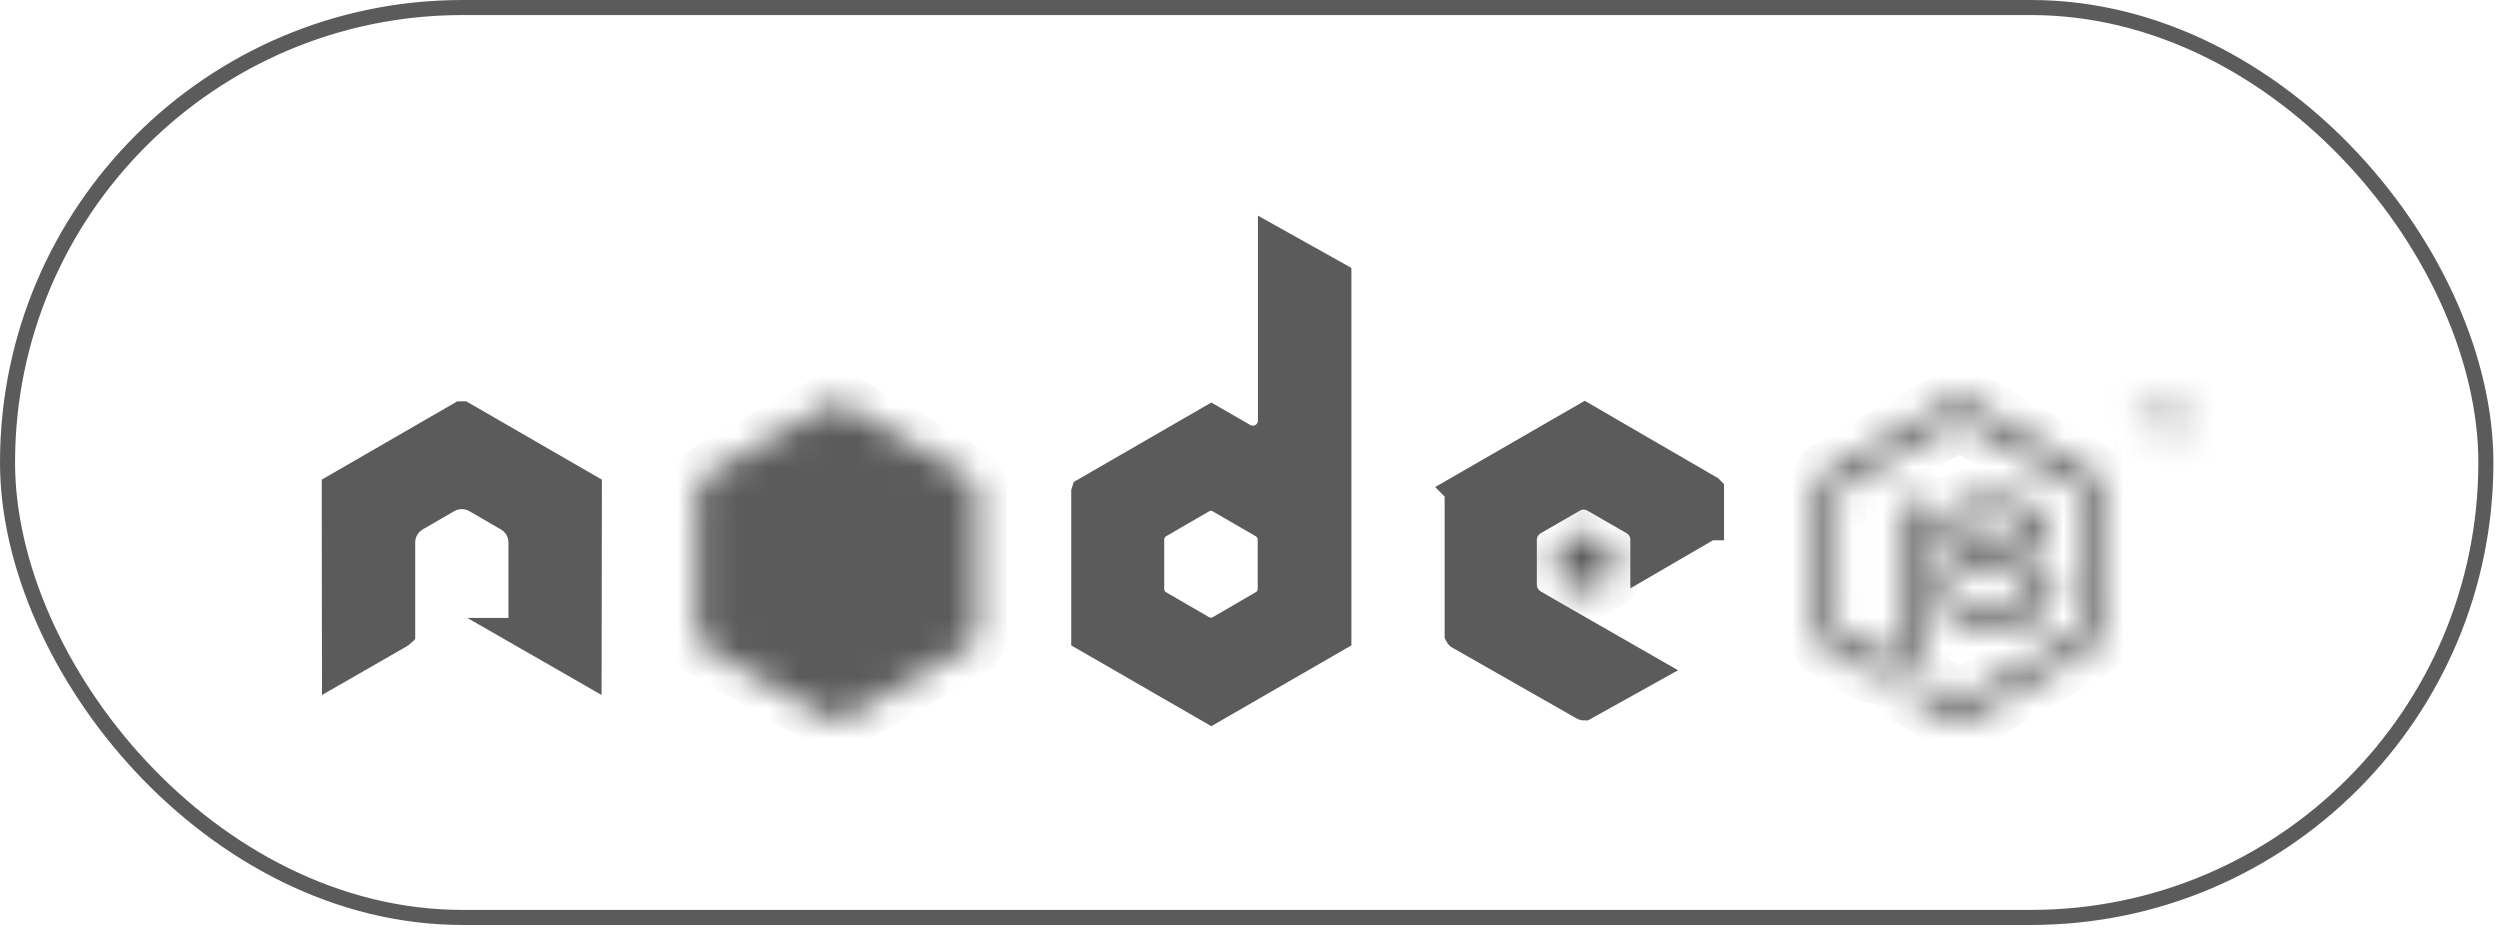
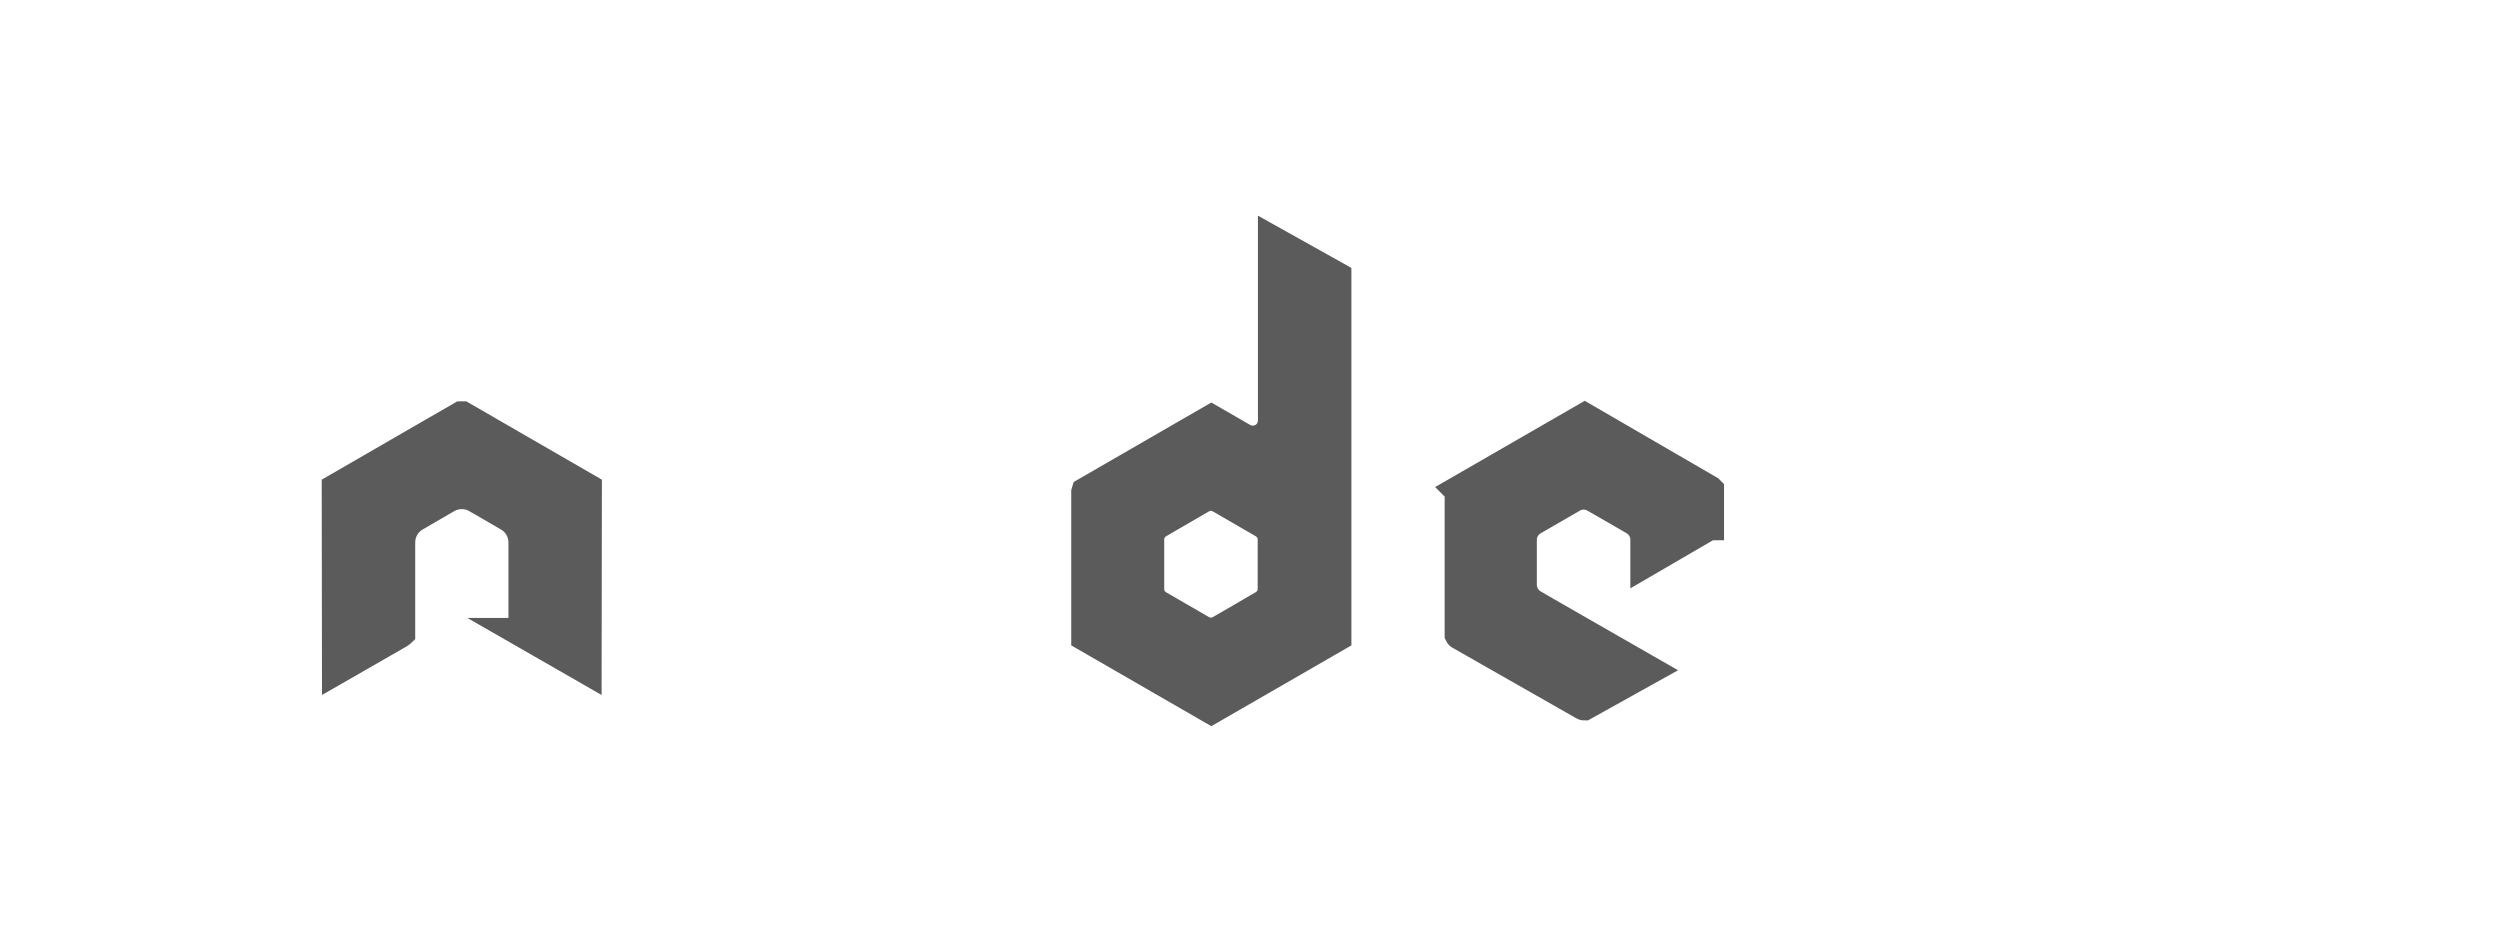
<svg xmlns="http://www.w3.org/2000/svg" width="83" height="31" viewBox="0 0 83 31" fill="none">
  <path d="M44.365 9.187V9.188C44.366 9.189 44.367 9.19 44.367 9.19V21.138L40.216 23.532L36.065 21.138V16.346L36.068 16.336L40.216 13.941L41.256 14.54C41.465 14.661 41.722 14.662 41.931 14.54C42.154 14.411 42.263 14.181 42.263 13.958V8.012L44.365 9.187ZM52.613 13.884L56.737 16.278L56.738 16.279V17.436H56.737L54.627 18.664V17.918C54.627 17.65 54.484 17.403 54.252 17.269L52.954 16.52H52.953C52.721 16.386 52.436 16.385 52.204 16.52L50.906 17.269C50.701 17.387 50.523 17.62 50.523 17.918V19.415C50.523 19.693 50.682 19.944 50.907 20.073V20.074L54.695 22.246L52.591 23.417C52.589 23.417 52.587 23.417 52.586 23.416L52.585 23.415L48.467 21.069C48.464 21.068 48.463 21.066 48.462 21.064V16.279L48.461 16.278L52.613 13.884ZM15.347 13.825L19.483 16.213L19.474 22.211L17.391 21.015H17.392C17.386 21.011 17.382 21.006 17.38 21.004V18.01C17.38 17.698 17.235 17.405 16.99 17.217L16.879 17.144L15.833 16.537H15.832C15.672 16.443 15.496 16.403 15.332 16.403C15.16 16.403 14.989 16.446 14.832 16.537L13.786 17.144C13.473 17.323 13.285 17.654 13.285 18.01V21.003C13.283 21.005 13.279 21.011 13.27 21.016L11.189 22.211L11.181 16.213L15.316 13.825H15.347ZM39.699 16.655L38.468 17.369H38.467C38.304 17.464 38.152 17.655 38.152 17.909V19.557C38.152 19.809 38.302 20.002 38.468 20.098L39.89 20.921L39.893 20.923C40.086 21.032 40.321 21.032 40.513 20.923L40.516 20.921L41.939 20.098L41.938 20.097C42.106 20 42.255 19.807 42.255 19.557V17.909C42.255 17.656 42.103 17.464 41.939 17.369L40.516 16.545L40.515 16.544L40.431 16.504C40.348 16.472 40.265 16.461 40.199 16.461H39.699V16.655Z" fill="#5B5B5B" stroke="#5B5B5B" />
  <mask id="path-2-inside-1_1697_1588" fill="white">
-     <path fill-rule="evenodd" clip-rule="evenodd" d="M65.05 13.267C64.906 13.267 64.766 13.297 64.642 13.367L60.724 15.63C60.47 15.776 60.316 16.052 60.316 16.346V20.863C60.316 21.157 60.47 21.432 60.724 21.579L61.747 22.169C62.244 22.414 62.428 22.411 62.654 22.411C63.39 22.411 63.81 21.964 63.81 21.188V16.728C63.81 16.665 63.756 16.62 63.694 16.62H63.203C63.14 16.62 63.087 16.665 63.087 16.728V21.188C63.087 21.532 62.728 21.878 62.147 21.587L61.082 20.963C61.044 20.942 61.015 20.906 61.015 20.863V16.346C61.015 16.303 61.044 16.259 61.082 16.237L64.992 13.983C65.028 13.962 65.072 13.962 65.108 13.983L69.019 16.237C69.056 16.26 69.085 16.301 69.085 16.346V20.863C69.085 20.906 69.063 20.951 69.027 20.971L65.108 23.226C65.075 23.246 65.028 23.246 64.992 23.226L63.985 22.627C63.955 22.609 63.914 22.611 63.885 22.627C63.607 22.784 63.555 22.803 63.295 22.893C63.23 22.916 63.133 22.95 63.328 23.059L64.642 23.833C64.767 23.906 64.907 23.941 65.05 23.941C65.195 23.941 65.333 23.906 65.458 23.833L69.376 21.579C69.63 21.431 69.784 21.157 69.784 20.863V16.346C69.784 16.052 69.63 15.777 69.376 15.63L65.458 13.367C65.335 13.297 65.194 13.267 65.05 13.267ZM27.778 13.359C27.692 13.359 27.606 13.381 27.529 13.425L23.377 15.813C23.222 15.903 23.128 16.075 23.128 16.254V21.046C23.128 21.225 23.222 21.389 23.377 21.479L27.529 23.875C27.684 23.965 27.873 23.965 28.028 23.875L32.179 21.479C32.334 21.389 32.429 21.225 32.429 21.046V16.254C32.429 16.075 32.334 15.903 32.179 15.813L28.028 13.425C27.95 13.381 27.865 13.359 27.778 13.359ZM70.865 13.384V13.5H71.19V14.357H71.323V13.5H71.656V13.384H70.865ZM71.772 13.384V14.357H71.897V13.783C71.897 13.76 71.898 13.723 71.897 13.675C71.895 13.626 71.897 13.583 71.897 13.559V13.534L72.172 14.357H72.305L72.588 13.534C72.588 13.586 72.581 13.636 72.579 13.683C72.579 13.729 72.579 13.763 72.579 13.783V14.357H72.704V13.384H72.521L72.238 14.207L71.964 13.384L71.772 13.384ZM66.098 16.495C64.983 16.495 64.318 16.97 64.318 17.76C64.318 18.617 64.978 18.852 66.048 18.958C67.33 19.083 67.43 19.271 67.43 19.524C67.43 19.961 67.081 20.148 66.256 20.148C65.221 20.148 64.993 19.889 64.917 19.374C64.908 19.319 64.865 19.274 64.809 19.274H64.301C64.239 19.274 64.185 19.328 64.185 19.391C64.185 20.05 64.544 20.83 66.256 20.83C67.496 20.83 68.212 20.343 68.212 19.491C68.212 18.645 67.634 18.418 66.431 18.259C65.216 18.098 65.1 18.02 65.1 17.735C65.1 17.5 65.198 17.186 66.098 17.186C66.902 17.186 67.2 17.359 67.321 17.901C67.332 17.952 67.377 17.993 67.43 17.993H67.937C67.968 17.993 67.999 17.974 68.02 17.951C68.041 17.927 68.056 17.9 68.053 17.868C67.975 16.934 67.352 16.495 66.098 16.495ZM52.604 17.635C52.587 17.635 52.569 17.635 52.554 17.643L51.755 18.109C51.725 18.126 51.705 18.158 51.705 18.192V19.108C51.705 19.142 51.725 19.174 51.755 19.191L52.554 19.648C52.584 19.666 52.616 19.666 52.645 19.648L53.444 19.191C53.474 19.174 53.494 19.142 53.494 19.108V18.192C53.494 18.158 53.474 18.127 53.444 18.109L52.645 17.643C52.631 17.635 52.62 17.635 52.604 17.635Z" />
-   </mask>
-   <path fill-rule="evenodd" clip-rule="evenodd" d="M65.05 13.267C64.906 13.267 64.766 13.297 64.642 13.367L60.724 15.63C60.47 15.776 60.316 16.052 60.316 16.346V20.863C60.316 21.157 60.47 21.432 60.724 21.579L61.747 22.169C62.244 22.414 62.428 22.411 62.654 22.411C63.39 22.411 63.81 21.964 63.81 21.188V16.728C63.81 16.665 63.756 16.62 63.694 16.62H63.203C63.14 16.62 63.087 16.665 63.087 16.728V21.188C63.087 21.532 62.728 21.878 62.147 21.587L61.082 20.963C61.044 20.942 61.015 20.906 61.015 20.863V16.346C61.015 16.303 61.044 16.259 61.082 16.237L64.992 13.983C65.028 13.962 65.072 13.962 65.108 13.983L69.019 16.237C69.056 16.26 69.085 16.301 69.085 16.346V20.863C69.085 20.906 69.063 20.951 69.027 20.971L65.108 23.226C65.075 23.246 65.028 23.246 64.992 23.226L63.985 22.627C63.955 22.609 63.914 22.611 63.885 22.627C63.607 22.784 63.555 22.803 63.295 22.893C63.23 22.916 63.133 22.95 63.328 23.059L64.642 23.833C64.767 23.906 64.907 23.941 65.05 23.941C65.195 23.941 65.333 23.906 65.458 23.833L69.376 21.579C69.63 21.431 69.784 21.157 69.784 20.863V16.346C69.784 16.052 69.63 15.777 69.376 15.63L65.458 13.367C65.335 13.297 65.194 13.267 65.05 13.267ZM27.778 13.359C27.692 13.359 27.606 13.381 27.529 13.425L23.377 15.813C23.222 15.903 23.128 16.075 23.128 16.254V21.046C23.128 21.225 23.222 21.389 23.377 21.479L27.529 23.875C27.684 23.965 27.873 23.965 28.028 23.875L32.179 21.479C32.334 21.389 32.429 21.225 32.429 21.046V16.254C32.429 16.075 32.334 15.903 32.179 15.813L28.028 13.425C27.95 13.381 27.865 13.359 27.778 13.359ZM70.865 13.384V13.5H71.19V14.357H71.323V13.5H71.656V13.384H70.865ZM71.772 13.384V14.357H71.897V13.783C71.897 13.76 71.898 13.723 71.897 13.675C71.895 13.626 71.897 13.583 71.897 13.559V13.534L72.172 14.357H72.305L72.588 13.534C72.588 13.586 72.581 13.636 72.579 13.683C72.579 13.729 72.579 13.763 72.579 13.783V14.357H72.704V13.384H72.521L72.238 14.207L71.964 13.384L71.772 13.384ZM66.098 16.495C64.983 16.495 64.318 16.97 64.318 17.76C64.318 18.617 64.978 18.852 66.048 18.958C67.33 19.083 67.43 19.271 67.43 19.524C67.43 19.961 67.081 20.148 66.256 20.148C65.221 20.148 64.993 19.889 64.917 19.374C64.908 19.319 64.865 19.274 64.809 19.274H64.301C64.239 19.274 64.185 19.328 64.185 19.391C64.185 20.05 64.544 20.83 66.256 20.83C67.496 20.83 68.212 20.343 68.212 19.491C68.212 18.645 67.634 18.418 66.431 18.259C65.216 18.098 65.1 18.02 65.1 17.735C65.1 17.5 65.198 17.186 66.098 17.186C66.902 17.186 67.2 17.359 67.321 17.901C67.332 17.952 67.377 17.993 67.43 17.993H67.937C67.968 17.993 67.999 17.974 68.02 17.951C68.041 17.927 68.056 17.9 68.053 17.868C67.975 16.934 67.352 16.495 66.098 16.495ZM52.604 17.635C52.587 17.635 52.569 17.635 52.554 17.643L51.755 18.109C51.725 18.126 51.705 18.158 51.705 18.192V19.108C51.705 19.142 51.725 19.174 51.755 19.191L52.554 19.648C52.584 19.666 52.616 19.666 52.645 19.648L53.444 19.191C53.474 19.174 53.494 19.142 53.494 19.108V18.192C53.494 18.158 53.474 18.127 53.444 18.109L52.645 17.643C52.631 17.635 52.62 17.635 52.604 17.635Z" fill="#5B5B5B" stroke="#5B5B5B" stroke-width="2" mask="url(#path-2-inside-1_1697_1588)" />
-   <rect x="0.25" y="0.25" width="82.281" height="30.209" rx="15.105" stroke="#5B5B5B" stroke-width="0.5" />
+     </mask>
</svg>